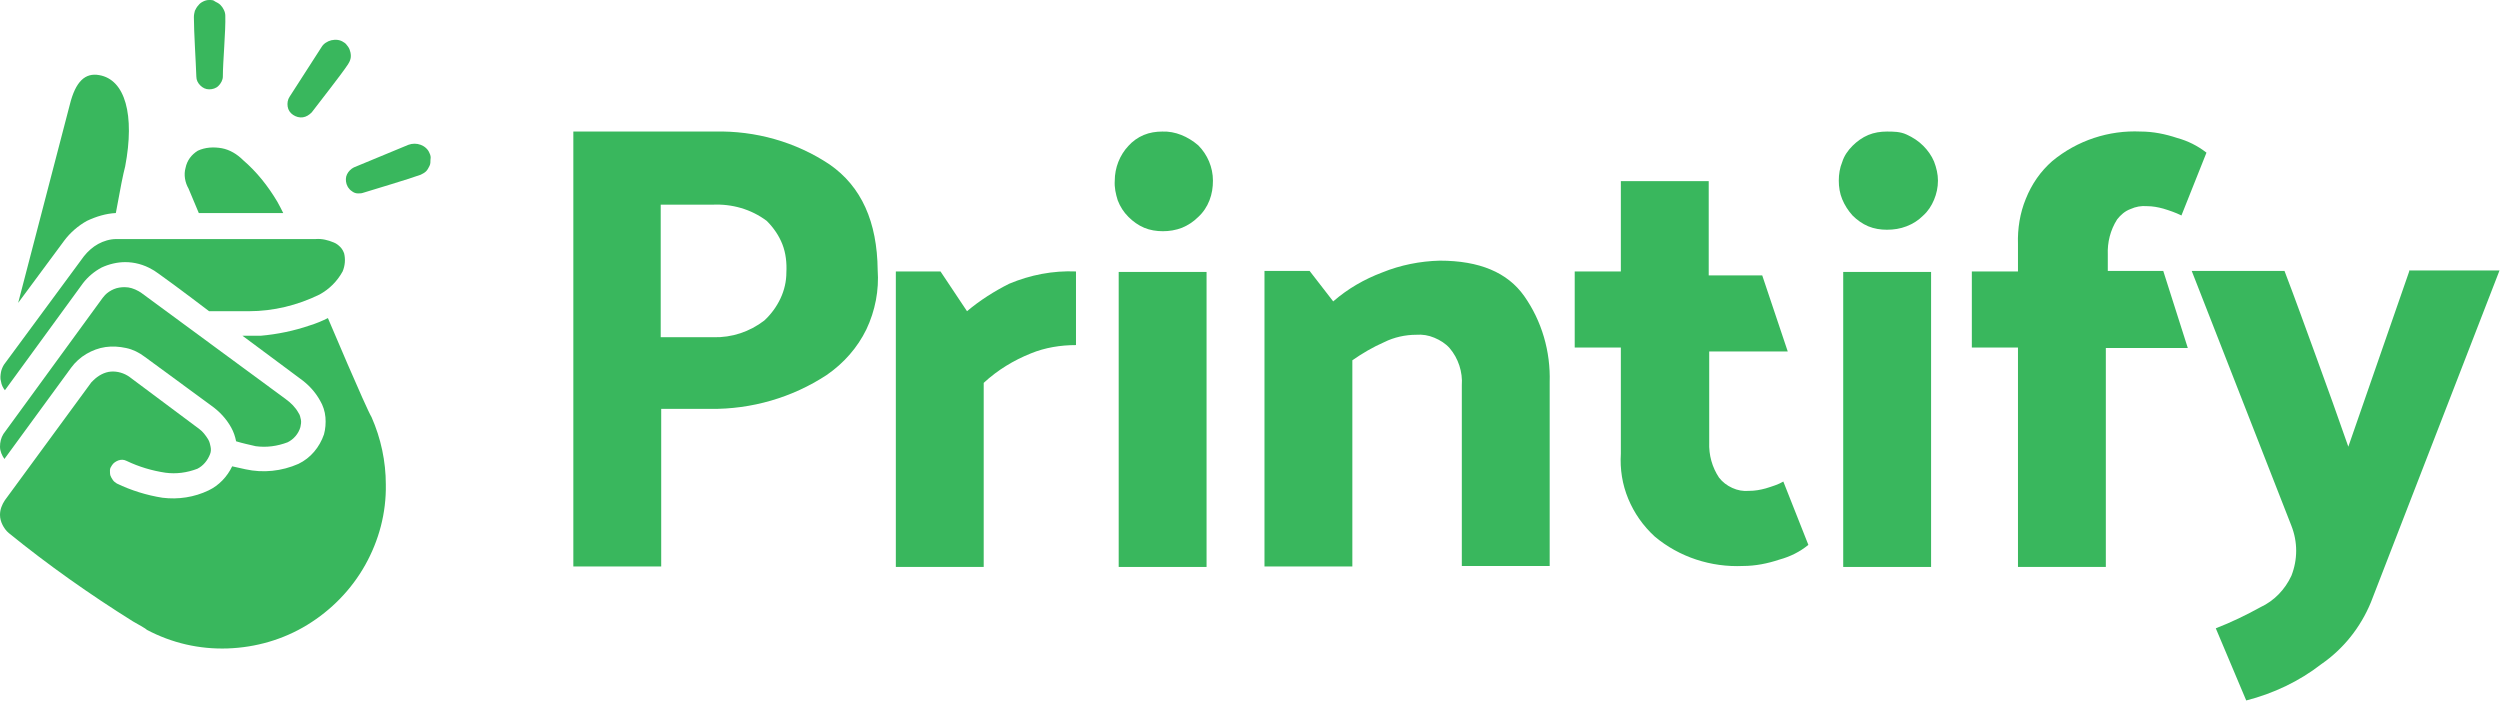
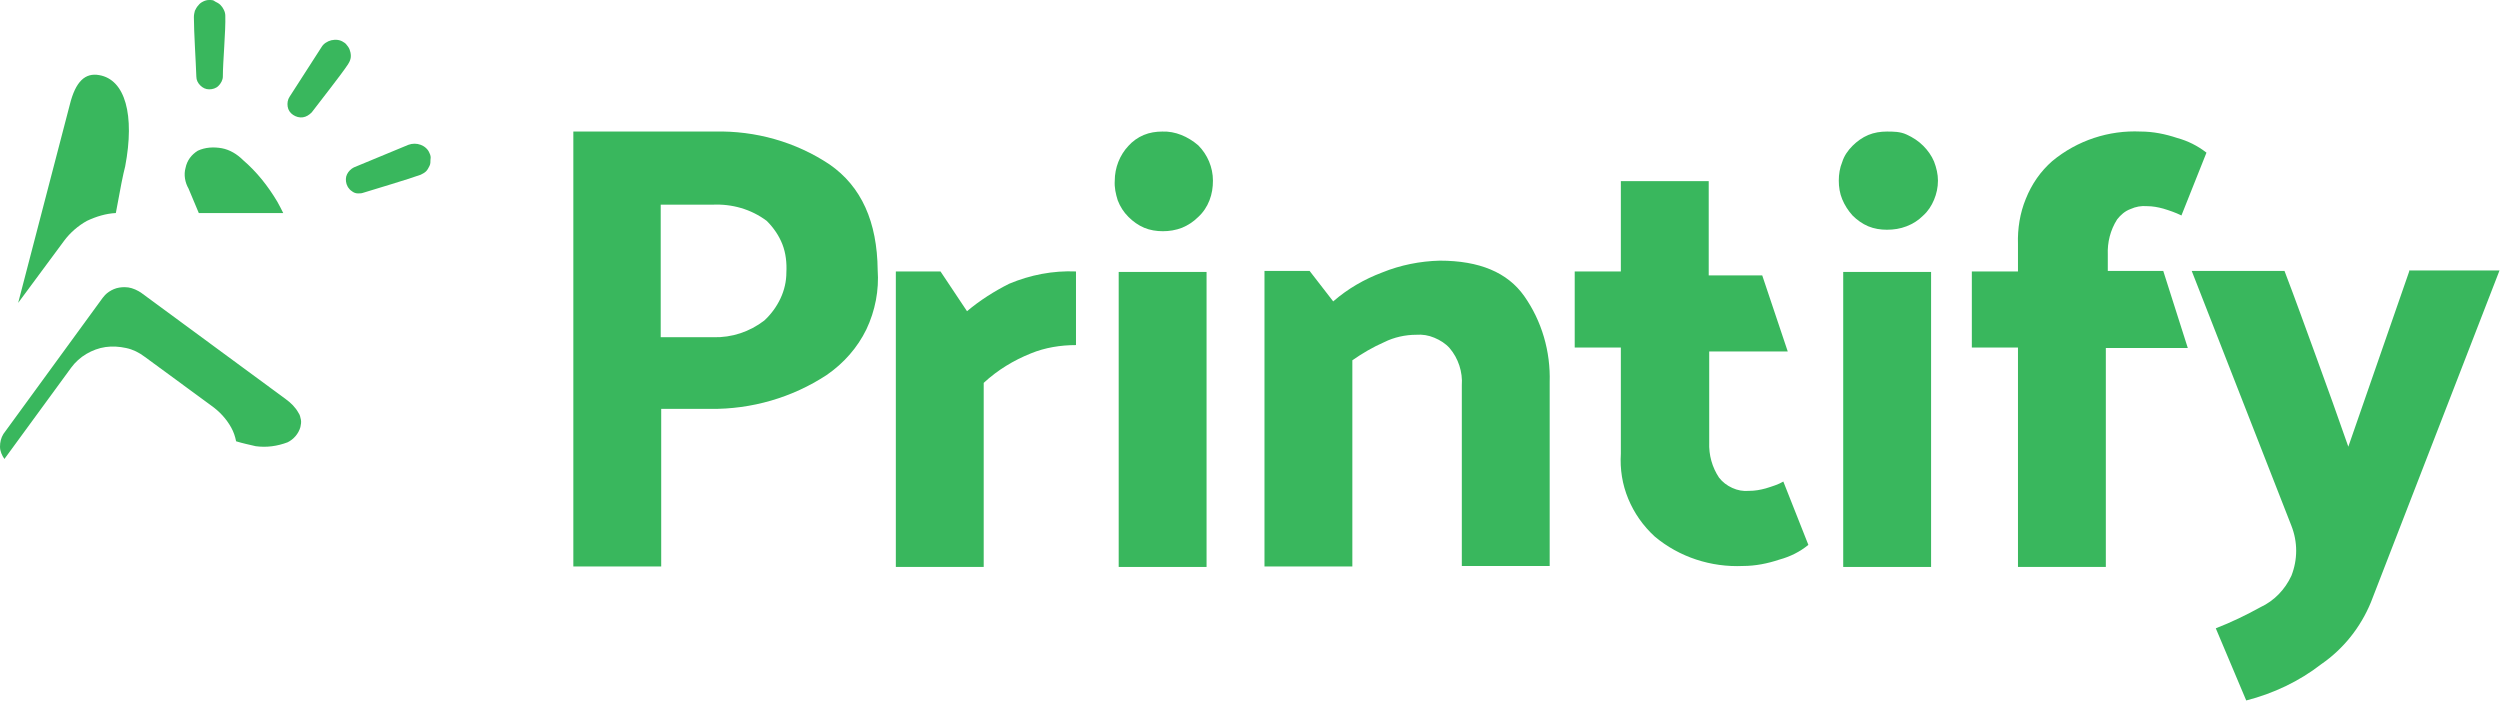
<svg xmlns="http://www.w3.org/2000/svg" version="1.1" id="Layer_1" x="0px" y="0px" viewBox="0 0 509.3 142.9" style="enable-background:new 0 0 509.3 142.9;" xml:space="preserve">
  <style type="text/css">
	.st0{fill:#39B75D;}
</style>
  <path class="st0" d="M169,33.5c-6.9-4.6-15.1-6.9-23.4-6.7h-28.8v88.6h17.9V83.3h10c8.4,0.1,16.7-2.3,23.7-6.9  c3.5-2.4,6.3-5.6,8.1-9.3c1.8-3.8,2.6-8,2.3-12.1C178.7,45.2,175.5,38,169,33.5z M155.7,65.3c-3,2.3-6.6,3.5-10.4,3.4h-10.7V41.7  h10.5c4-0.2,7.9,0.9,11.1,3.3c1.4,1.4,2.5,3,3.2,4.8c0.7,1.8,0.9,3.8,0.8,5.7c0,1.8-0.4,3.6-1.2,5.3C158.2,62.5,157.1,64,155.7,65.3  z" />
  <path class="st0" d="M197,63.4l-5.4-8.1h-9.1v60.2h17.9V78c2.8-2.6,6.1-4.6,9.6-6c2.9-1.2,6.1-1.7,9.2-1.7v-15  c-4.7-0.2-9.3,0.7-13.6,2.5C202.6,59.3,199.6,61.2,197,63.4z" />
  <path class="st0" d="M245.8,55.4h-17.9v60.1h17.9V55.4z" />
  <path class="st0" d="M236.8,26.8c-1.3,0-2.6,0.2-3.8,0.7c-1.2,0.5-2.3,1.3-3.1,2.2c-1.8,1.9-2.8,4.5-2.8,7.1c-0.1,1.4,0.2,2.7,0.6,4  c0.5,1.3,1.2,2.4,2.2,3.4c0.9,0.9,2,1.7,3.2,2.2c1.2,0.5,2.5,0.7,3.8,0.7c1.3,0,2.6-0.2,3.9-0.7c1.2-0.5,2.3-1.2,3.3-2.2  c1-0.9,1.8-2.1,2.3-3.4c0.5-1.3,0.7-2.6,0.7-4c0-2.7-1.1-5.3-3-7.2C242,27.8,239.4,26.7,236.8,26.8L236.8,26.8z" />
  <path class="st0" d="M293.3,53.1c-4,0.1-8,0.9-11.7,2.4c-3.7,1.4-7,3.3-10,5.9l-4.8-6.2h-9.2v60.2h17.9v-42c2-1.4,4.2-2.7,6.5-3.7  c2-1,4.3-1.5,6.5-1.5c1.3-0.1,2.5,0.1,3.7,0.6c1.2,0.5,2.3,1.2,3.1,2.1c1.8,2.1,2.7,4.9,2.5,7.6v36.8h17.9V77.9  c0.2-6.3-1.6-12.5-5.2-17.6C307.1,55.5,301.4,53.1,293.3,53.1z" />
  <path class="st0" d="M393.4,55.4h-17.9v60.1h17.9V55.4z" />
  <path class="st0" d="M429.4,55.3v-3.4c-0.1-2.5,0.5-5,1.9-7.2c0.7-0.9,1.6-1.7,2.7-2.1c1.1-0.5,2.2-0.7,3.4-0.6  c1.1,0,2.2,0.2,3.3,0.5c1.3,0.4,2.5,0.8,3.7,1.4l5.1-12.8c-1.8-1.4-3.8-2.4-6-3c-2.4-0.8-4.9-1.3-7.4-1.3c-6.5-0.3-12.9,1.8-18,6  c-2.4,2.1-4.2,4.7-5.4,7.7c-1.2,2.9-1.7,6.1-1.6,9.2v5.6h-9.4v15.5h9.4v44.7h17.9V70.9h16.7l-5-15.7H429.4z" />
  <path class="st0" d="M490.8,55.3L478.4,91c-2.1-6-4.2-11.9-6.4-17.9c-2.2-6-4.3-11.9-6.6-17.9h-18.9l20.3,51.9  c1.3,3.3,1.3,6.9,0,10.2c-1.3,2.8-3.5,5.1-6.3,6.4c-2.9,1.6-6,3.1-9.1,4.3l6.2,14.7c5.5-1.4,10.8-3.9,15.3-7.4  c4.5-3.1,8-7.5,10.1-12.6l26.2-67.6H490.8z" />
  <path class="st0" d="M384.4,26.8c-1.3,0-2.6,0.2-3.8,0.7c-1.2,0.5-2.3,1.3-3.2,2.2c-0.9,0.9-1.7,2-2.1,3.3c-0.5,1.2-0.7,2.5-0.7,3.8  c0,1.3,0.2,2.6,0.7,3.8c0.5,1.2,1.2,2.3,2.1,3.3c0.9,0.9,2,1.7,3.2,2.2c1.2,0.5,2.5,0.7,3.8,0.7c1.4,0,2.7-0.2,4-0.7  c1.3-0.5,2.4-1.2,3.4-2.2c1-0.9,1.7-2,2.2-3.2c0.5-1.2,0.8-2.5,0.8-3.9c0-1.3-0.3-2.6-0.8-3.9c-0.5-1.2-1.3-2.3-2.2-3.2  c-1-1-2.1-1.7-3.4-2.3S385.7,26.8,384.4,26.8z" />
  <path class="st0" d="M359.7,99.5c-1.1,0.3-2.2,0.5-3.4,0.5c-1.2,0.1-2.3-0.1-3.4-0.6c-1.1-0.5-2-1.2-2.7-2.1c-1.4-2.1-2.1-4.6-2-7.2  V71.6h16l-5.2-15.5h-10.9V36.9h-17.9v18.4h-9.4v15.5h9.4v21.6c-0.2,3.2,0.3,6.3,1.5,9.2c1.2,2.9,3,5.5,5.4,7.7c5,4.2,11.5,6.3,18,6  c2.5,0,5-0.5,7.4-1.3c2.2-0.6,4.2-1.6,5.9-3l-5.1-12.9C362.3,98.7,361,99.1,359.7,99.5z" />
  <path class="st0" d="M23.6,43.4c0.9-5,1.5-8,1.9-9.5c2-10.5,0-17.7-5.3-18.6c-2.8-0.5-4.8,1.2-6,6.1C11.6,31.4,3.7,61.7,3.7,61.7  L13.1,49c1.2-1.6,2.8-3,4.6-4C19.6,44.1,21.6,43.5,23.6,43.4z" />
-   <path class="st0" d="M16.9,57.7c1-1.3,2.3-2.4,3.8-3.2c1.5-0.7,3.2-1.1,4.8-1.1c1.9,0,3.8,0.5,5.5,1.5c0.3,0,7.4,5.3,11.6,8.5h8.1  c5,0,9.9-1.2,14.4-3.4c2-1.1,3.6-2.7,4.7-4.7c0.5-1.2,0.6-2.5,0.3-3.7c-0.2-0.5-0.4-0.9-0.8-1.3c-0.4-0.4-0.8-0.7-1.3-0.9  c-1.2-0.5-2.4-0.8-3.7-0.7H23.7c-1.3,0-2.6,0.4-3.7,1c-1.1,0.6-2.1,1.5-2.9,2.5L0.8,74.3c-0.3,0.5-0.5,1-0.6,1.5  c-0.1,0.6-0.2,1.3,0,1.9C0.3,78.4,0.6,79,1,79.5L16.9,57.7z" />
  <path class="st0" d="M14.5,74.9c0.8-1.1,1.9-2.1,3.1-2.8c1.2-0.7,2.5-1.2,3.9-1.4c1.4-0.2,2.8-0.1,4.2,0.2c1.4,0.3,2.6,0.9,3.8,1.8  L43,82.6c1.7,1.2,3.1,2.7,4.1,4.5c0.5,0.9,0.8,1.8,1,2.8c1.3,0.4,2.7,0.7,4,1c2.2,0.3,4.4,0,6.5-0.8c1.2-0.6,2.2-1.7,2.6-3.1  c0.1-0.5,0.2-1,0.1-1.5c-0.1-0.5-0.2-1-0.5-1.4c-0.6-1.1-1.5-2-2.6-2.8L28.7,59.6l-0.5-0.3c-0.9-0.5-1.8-0.8-2.8-0.8  c-0.7,0-1.5,0.1-2.2,0.4c-0.7,0.3-1.3,0.7-1.8,1.2l-0.5,0.6L0.7,88.4C0.2,89.2,0,90.1,0,91c0,0.9,0.4,1.8,0.9,2.5L14.5,74.9z" />
  <path class="st0" d="M40.5,43.4h17.2c-0.4-0.8-0.8-1.6-1.2-2.3c-1.9-3.2-4.2-6.1-7-8.5c-1.2-1.2-2.7-2.1-4.3-2.4  c-1.7-0.3-3.4-0.2-4.9,0.5c-1.3,0.8-2.2,2-2.5,3.5c-0.4,1.4-0.1,3,0.6,4.2L40.5,43.4z" />
-   <path class="st0" d="M66.8,64.8c-1.2,0.6-2.4,1.1-3.7,1.5c-3.2,1.1-6.6,1.8-10,2.1c-2,0-3.7,0-3.7,0l7.4,5.5l4.3,3.2  c1.7,1.2,3.1,2.7,4.1,4.5c0.6,1,1,2.2,1.1,3.4c0.1,1.2,0,2.4-0.3,3.5c-0.9,2.6-2.7,4.8-5.2,6c-3.4,1.5-7.2,1.9-10.8,1.1L47.3,95  c-1,2.1-2.7,3.9-4.8,4.9c-2.9,1.4-6.2,1.9-9.4,1.5c-3.2-0.5-6.4-1.5-9.3-2.9c-0.3-0.2-0.6-0.4-0.8-0.7c-0.2-0.3-0.4-0.6-0.5-0.9  c-0.1-0.3-0.1-0.7-0.1-1.1c0-0.4,0.2-0.7,0.4-1c0.3-0.5,0.8-0.8,1.3-1c0.6-0.2,1.1-0.2,1.7,0.1c2.5,1.2,5.2,2,7.9,2.4  c2.2,0.3,4.4,0,6.5-0.8c1.2-0.6,2.1-1.7,2.6-3c0.2-0.5,0.2-1,0.1-1.5c-0.1-0.5-0.2-1-0.5-1.5c-0.5-0.8-1.1-1.6-1.8-2.1L26.4,76.8  c-1.1-0.8-2.5-1.2-3.8-1.1S20,76.5,19,77.5l-0.4,0.4L1,101.9c-0.6,0.9-1,1.9-1,3c0,0.7,0.2,1.4,0.5,2c0.3,0.6,0.7,1.2,1.3,1.7  c8,6.5,16.5,12.5,25.3,18c0.7,0.4,2.7,1.5,2.8,1.7c5.1,2.7,10.7,4,16.5,3.8c5.7-0.2,11.3-1.8,16.2-4.8c4.9-3,9-7.2,11.8-12.2  c2.8-5,4.3-10.6,4.2-16.4c0-4.7-1-9.4-2.9-13.7C74.5,83,66.8,64.8,66.8,64.8z" />
  <path class="st0" d="M42.6,0c-0.4,0-0.8,0.1-1.2,0.3c-0.4,0.2-0.7,0.4-1,0.8c-0.3,0.3-0.5,0.7-0.7,1.1c-0.1,0.4-0.2,0.8-0.2,1.3  c0,3,0.4,9.1,0.5,12.1c0,0.7,0.3,1.3,0.8,1.8c0.5,0.5,1.1,0.8,1.8,0.8c0.7,0,1.4-0.2,1.9-0.7c0.5-0.5,0.9-1.2,0.9-1.9  c0-3,0.6-9.4,0.5-12.4c0-0.4-0.1-0.8-0.3-1.2c-0.2-0.4-0.4-0.7-0.7-1c-0.3-0.3-0.7-0.5-1.1-0.7C43.5,0,43.1,0,42.6,0z" />
  <path class="st0" d="M70,8.6c-0.7-0.5-1.6-0.6-2.5-0.4c-0.8,0.2-1.6,0.7-2,1.4L59,19.7c-0.4,0.6-0.5,1.3-0.4,2  c0.1,0.7,0.5,1.3,1.1,1.7c0.6,0.4,1.3,0.6,2,0.5c0.7-0.1,1.3-0.5,1.8-1c1.8-2.4,5.8-7.4,7.4-9.8c0.2-0.3,0.4-0.7,0.5-1.1  c0.1-0.4,0.1-0.8,0-1.3c-0.1-0.4-0.2-0.8-0.5-1.2C70.6,9.1,70.4,8.8,70,8.6z" />
  <path class="st0" d="M87.5,31.2c-0.3-0.8-1-1.4-1.8-1.7c-0.8-0.3-1.7-0.3-2.5,0l-11.1,4.6c-0.6,0.3-1.1,0.8-1.4,1.4  c-0.3,0.6-0.3,1.3-0.1,2c0.1,0.3,0.3,0.7,0.5,0.9c0.2,0.3,0.5,0.5,0.8,0.7c0.3,0.2,0.7,0.3,1,0.3c0.4,0,0.7,0,1-0.1  c2.9-0.9,9-2.7,11.8-3.7c0.4-0.2,0.8-0.4,1.1-0.7s0.5-0.7,0.7-1.1c0.2-0.4,0.2-0.8,0.2-1.3C87.8,32,87.7,31.6,87.5,31.2z" />
</svg>